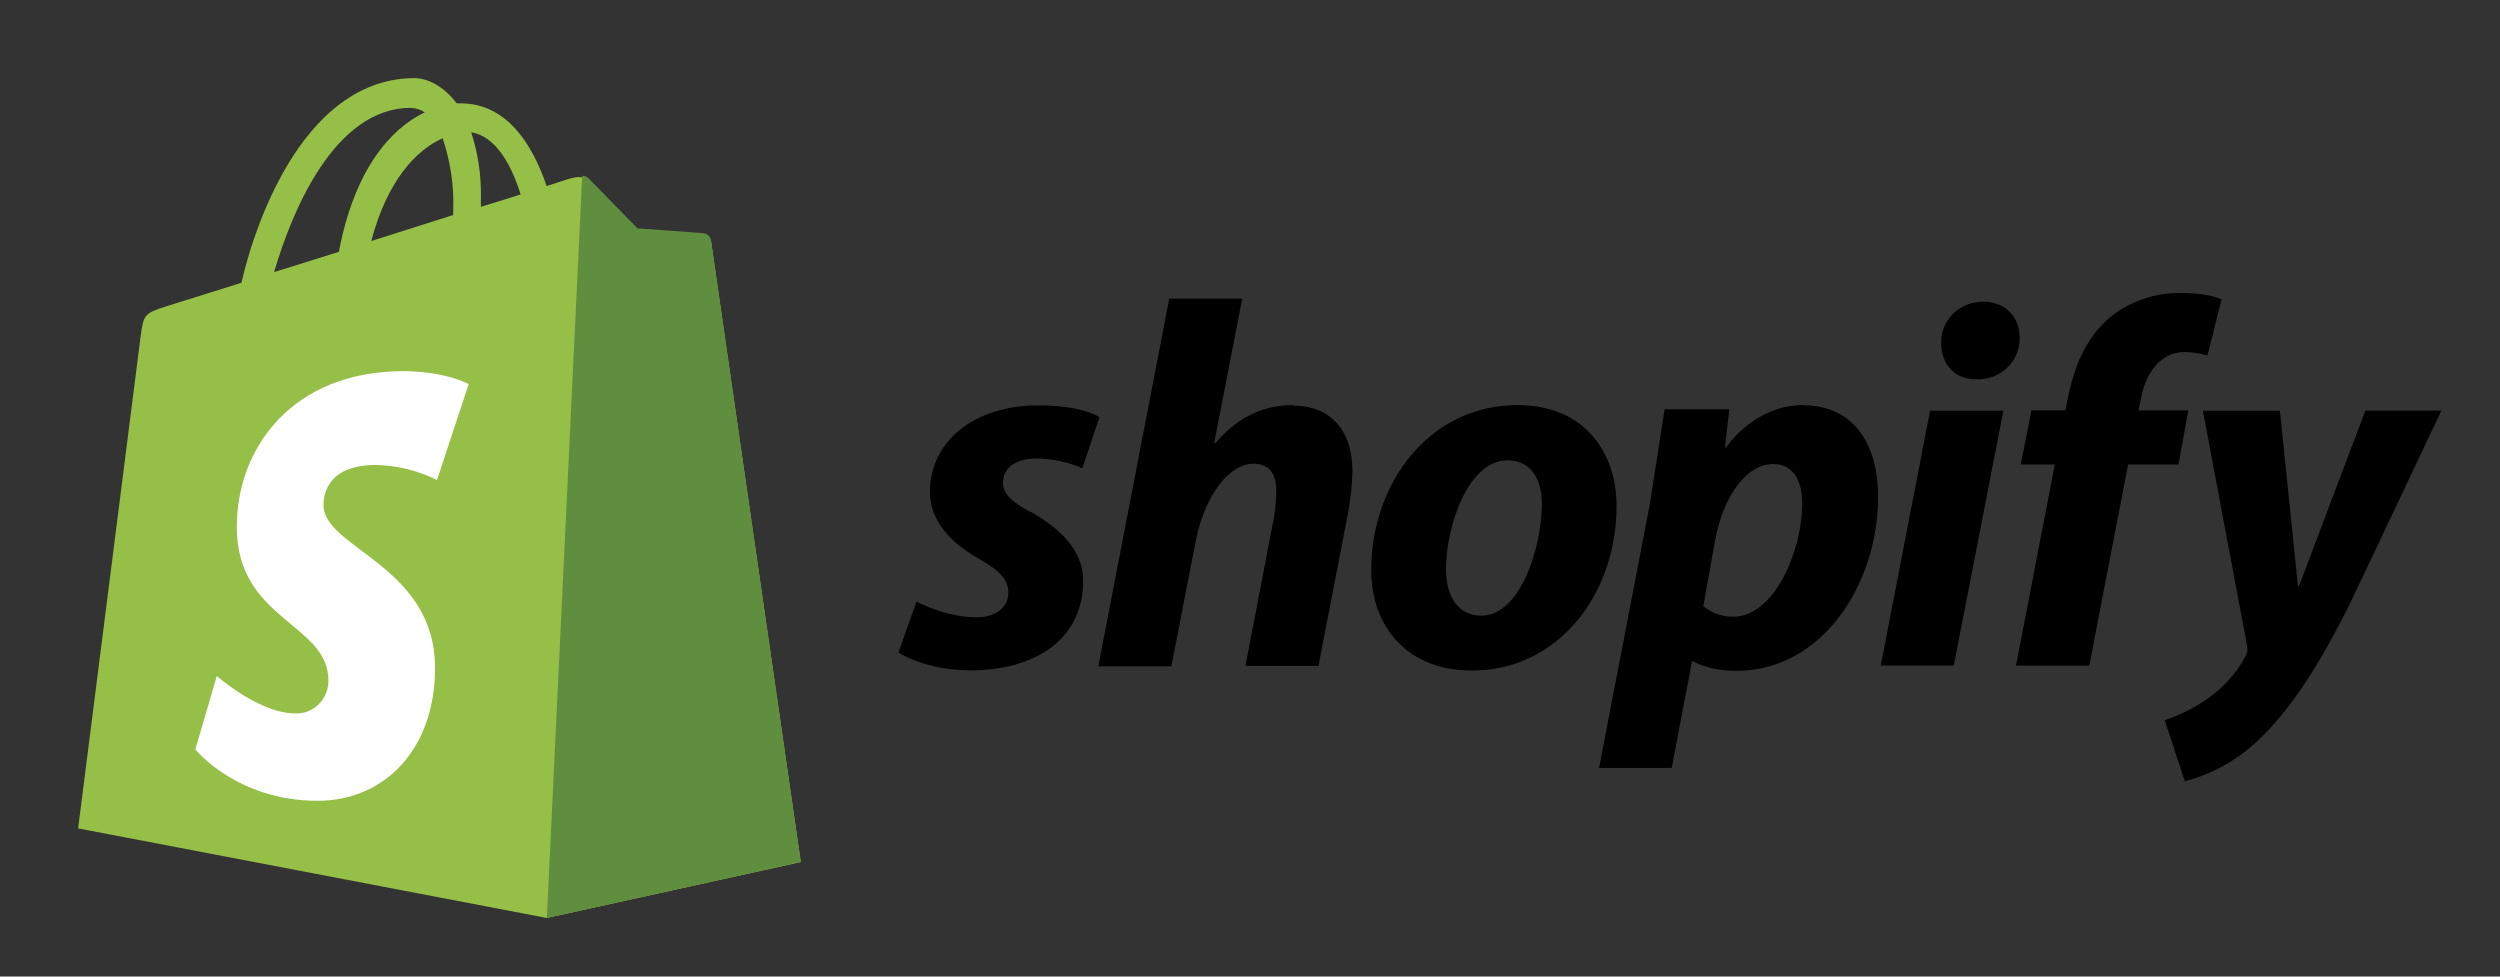
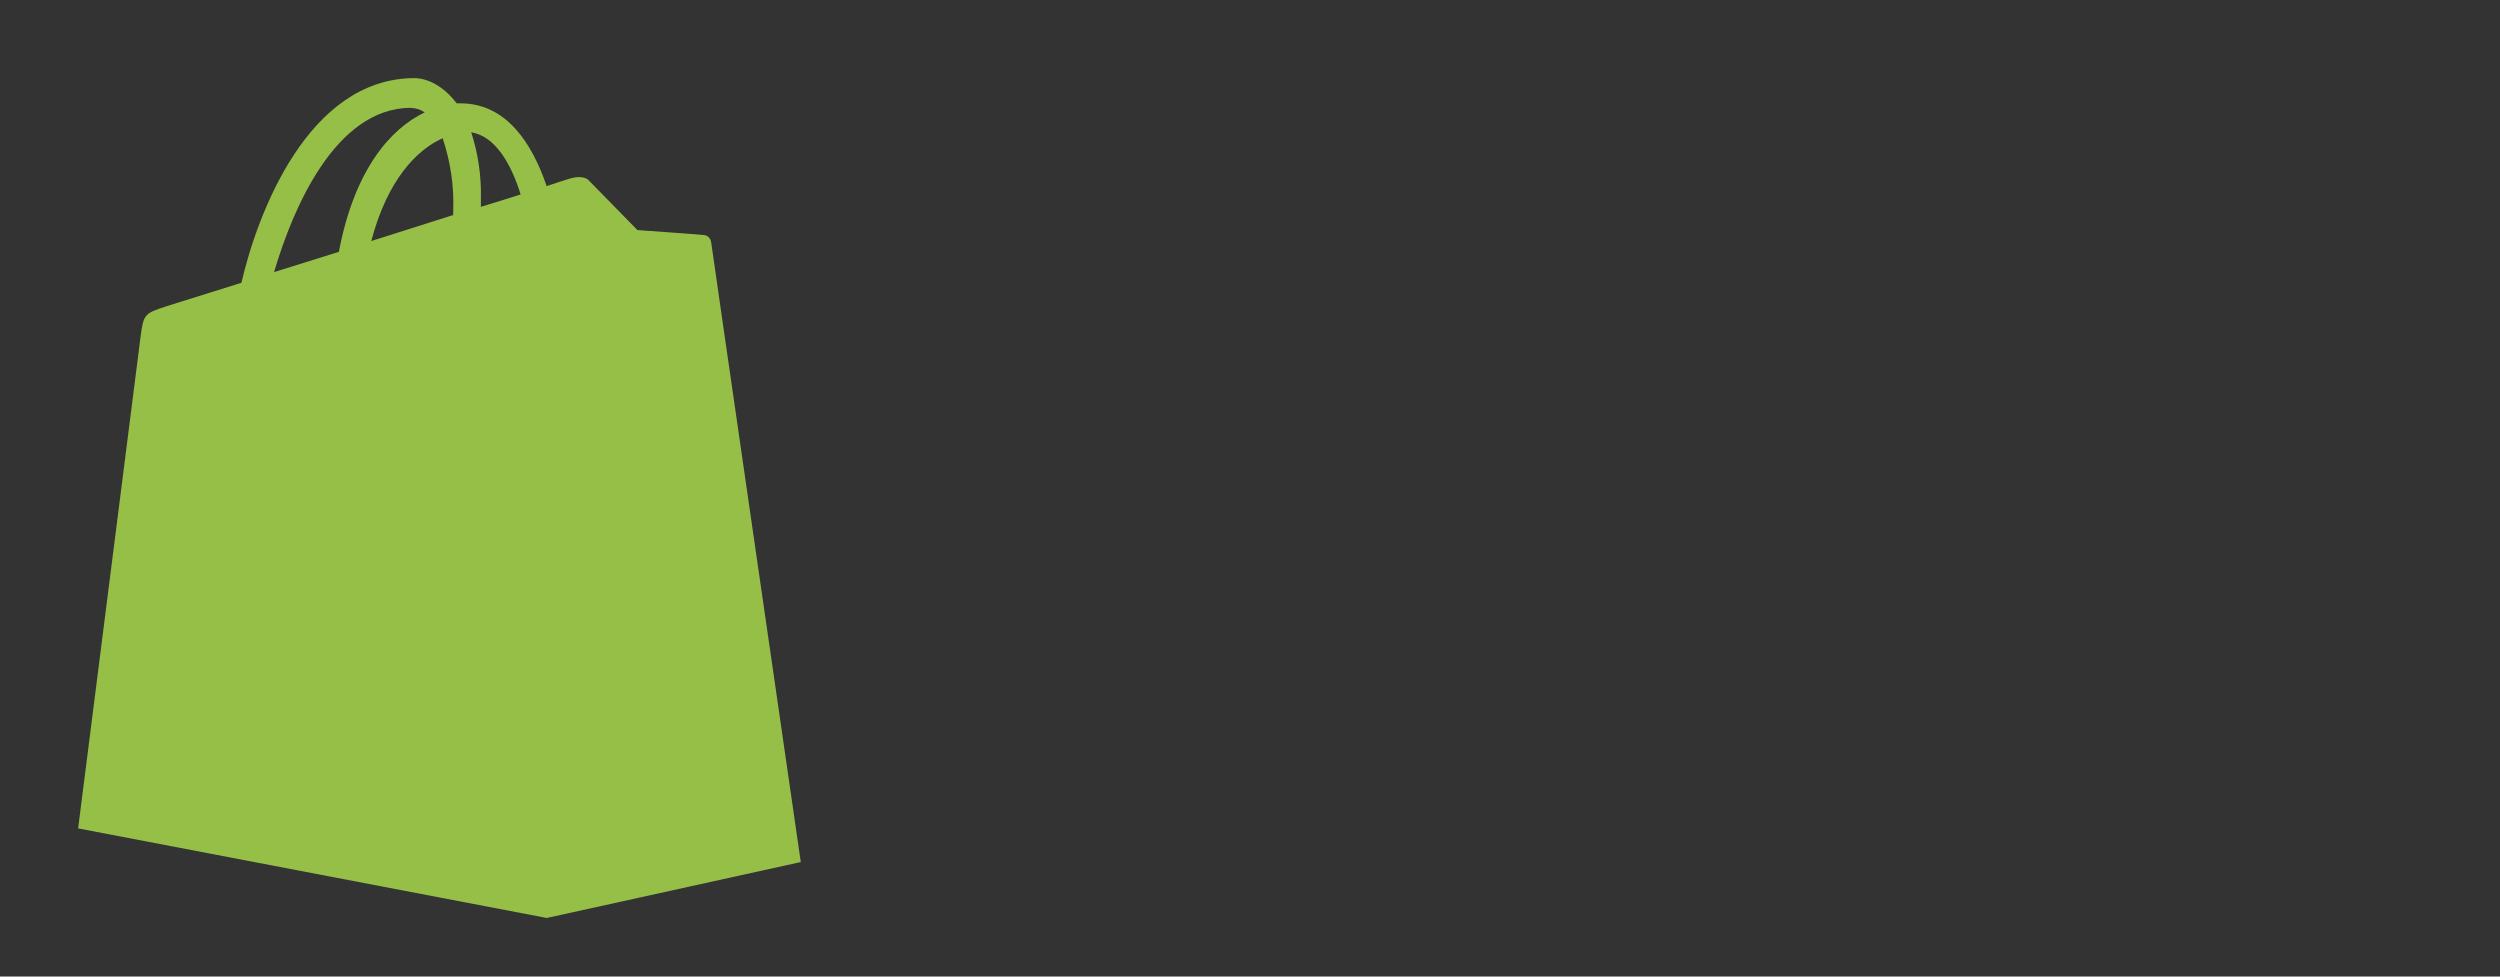
<svg xmlns="http://www.w3.org/2000/svg" width="128px" height="50px" viewBox="0 0 128 50" version="1.1">
  <rect x="0" y="0" width="128" height="50" fill="#333333" stroke="none" />
  <title>shopify</title>
  <g id="shopify" stroke="none" stroke-width="1" fill="none" fill-rule="evenodd">
    <g id="shopify-ar21" transform="translate(4, 4)" fill-rule="nonzero">
-       <path d="M32.409,8.389 C32.379,8.198 32.227,8.052 32.038,8.034 C31.89,8.01 28.637,7.78 28.637,7.78 L26.157,5.248 C25.934,4.993 25.439,5.068 25.251,5.122 C25.228,5.122 24.756,5.273 23.987,5.528 C23.238,3.319 21.913,1.291 19.581,1.291 L19.382,1.291 C18.712,0.408 17.894,0 17.201,0 C11.769,0.024 9.178,6.943 8.361,10.478 L4.564,11.667 C3.399,12.046 3.355,12.074 3.201,13.208 L0,38.414 L23.995,43 L37,40.137 C37,40.113 32.434,8.63 32.41,8.391 L32.409,8.389 Z M22.656,5.954 C22.052,6.157 21.352,6.361 20.622,6.589 L20.622,6.133 C20.646,4.993 20.477,3.858 20.127,2.774 C21.343,2.966 22.161,4.359 22.656,5.954 Z M18.662,3.067 C19.059,4.261 19.255,5.52 19.205,6.782 L19.205,7.009 L15.01,8.34 C15.831,5.21 17.345,3.662 18.66,3.081 L18.662,3.067 Z M17.051,1.527 C17.3,1.533 17.54,1.612 17.745,1.754 C15.995,2.587 14.145,4.687 13.351,8.893 L10.033,9.931 C10.969,6.739 13.153,1.52 17.048,1.52 L17.051,1.527 Z" id="Shape" fill="#95BF47" />
-       <path d="M32.036,7.945 C31.888,7.921 28.637,7.691 28.637,7.691 L26.157,5.152 C26.066,5.055 25.942,5.001 25.81,5 L24,43 L37,40.13 L32.408,8.324 C32.378,8.13 32.228,7.975 32.038,7.944 L32.036,7.945 Z" id="Path" fill="#5E8E3E" />
-       <path d="M19.996,15.672 L18.374,20.576 C17.393,20.088 16.32,19.828 15.231,19.807 C12.685,19.807 12.562,21.442 12.562,21.852 C12.562,24.084 18.275,24.943 18.275,30.205 C18.275,34.343 15.705,37 12.262,37 C8.121,37 6,34.369 6,34.369 L7.101,30.612 C7.101,30.612 9.269,32.527 11.118,32.527 C11.565,32.545 11.999,32.375 12.32,32.056 C12.64,31.737 12.819,31.297 12.815,30.84 C12.815,27.9 8.124,27.773 8.124,22.972 C8.124,18.934 10.967,15 16.681,15 C18.927,15.034 20,15.671 20,15.671 L19.996,15.672 Z" id="Path" fill="#FFFFFF" />
-       <path d="M48.786,22.228 C47.841,21.728 47.352,21.297 47.352,20.706 C47.352,19.956 48.016,19.472 49.094,19.472 C49.895,19.49 50.684,19.66 51.418,19.973 L52.29,17.364 C52.29,17.364 51.491,16.755 49.149,16.755 C45.882,16.755 43.612,18.598 43.612,21.188 C43.612,22.654 44.665,23.781 46.08,24.585 C47.223,25.239 47.625,25.672 47.625,26.354 C47.625,27.037 47.062,27.607 45.991,27.607 C44.413,27.607 42.925,26.803 42.925,26.803 L42,29.412 C42,29.412 43.38,30.323 45.685,30.323 C49.041,30.323 51.456,28.696 51.456,25.756 C51.474,24.165 50.257,23.057 48.8,22.216 L48.786,22.228 Z M62.18,16.74 C60.529,16.74 59.222,17.509 58.223,18.697 L58.167,18.679 L59.602,11.287 L55.865,11.287 L52.234,30.112 L55.974,30.112 L57.226,23.676 C57.716,21.246 58.992,19.742 60.183,19.742 C61.017,19.742 61.345,20.297 61.345,21.102 C61.345,21.649 61.289,22.192 61.182,22.728 L59.767,30.094 L63.506,30.094 L64.977,22.483 C65.137,21.695 65.23,20.895 65.248,20.093 C65.23,18.019 64.123,16.768 62.182,16.768 L62.18,16.74 Z M73.686,16.74 C69.185,16.74 66.208,20.745 66.208,25.183 C66.208,28.044 68.005,30.332 71.363,30.332 C75.778,30.332 78.769,26.434 78.769,21.889 C78.769,19.243 77.191,16.74 73.692,16.74 L73.686,16.74 Z M71.851,27.52 C70.58,27.52 70.036,26.449 70.036,25.129 C70.036,23.02 71.14,19.57 73.178,19.57 C74.502,19.57 74.944,20.696 74.944,21.788 C74.939,24.053 73.833,27.52 71.853,27.52 L71.851,27.52 Z M88.331,16.74 C85.796,16.74 84.373,18.913 84.373,18.913 L84.318,18.913 L84.539,16.956 L81.227,16.956 L80.467,21.838 L77.871,35.319 L81.593,35.319 L82.629,29.865 L82.701,29.865 C82.701,29.865 83.462,30.348 84.899,30.348 C89.291,30.348 92.158,25.914 92.158,21.433 C92.176,18.966 91.055,16.75 88.329,16.75 L88.331,16.74 Z M84.755,27.573 C84.191,27.584 83.642,27.393 83.21,27.036 L83.828,23.585 C84.27,21.295 85.479,19.758 86.786,19.758 C87.929,19.758 88.273,20.795 88.273,21.779 C88.279,24.178 86.848,27.574 84.76,27.574 L84.755,27.573 Z M97.516,11.448 C96.944,11.444 96.394,11.668 95.992,12.068 C95.589,12.469 95.366,13.013 95.388,13.576 C95.388,14.663 96.097,15.42 97.154,15.42 L97.21,15.42 C97.793,15.442 98.36,15.227 98.776,14.823 C99.191,14.42 99.42,13.866 99.406,13.291 C99.406,12.221 98.679,11.448 97.534,11.448 L97.516,11.448 Z M92.293,30.077 L96.033,30.077 L98.573,17.031 L94.82,17.031 M108.101,17.013 L105.49,17.013 L105.617,16.404 C105.838,15.152 106.598,14.026 107.824,14.026 C108.231,14.026 108.635,14.086 109.023,14.204 L109.745,11.323 C109.745,11.323 109.081,11.002 107.712,11.002 C106.38,10.969 105.079,11.406 104.046,12.235 C102.774,13.305 102.174,14.844 101.872,16.401 L101.752,17.01 L100.009,17.01 L99.464,19.78 L101.206,19.78 L99.219,30.079 L102.971,30.079 L104.958,19.78 L107.537,19.78 L108.044,17.01 L108.101,17.013 Z M117.105,17.031 L113.71,26.006 L113.655,26.006 L112.73,17.031 L108.789,17.031 L111.041,29.009 C111.095,29.213 111.069,29.431 110.968,29.618 C110.479,30.506 109.783,31.266 108.935,31.835 C108.286,32.275 107.577,32.625 106.83,32.872 L107.866,36 C109.235,35.639 110.493,34.949 111.525,33.991 C113.231,32.417 114.809,29.986 116.427,26.678 L121,17.024 L117.104,17.024 L117.105,17.031 Z" id="Shape" fill="#000000" />
+       <path d="M32.409,8.389 C32.379,8.198 32.227,8.052 32.038,8.034 C31.89,8.01 28.637,7.78 28.637,7.78 L26.157,5.248 C25.934,4.993 25.439,5.068 25.251,5.122 C25.228,5.122 24.756,5.273 23.987,5.528 C23.238,3.319 21.913,1.291 19.581,1.291 L19.382,1.291 C18.712,0.408 17.894,0 17.201,0 C11.769,0.024 9.178,6.943 8.361,10.478 L4.564,11.667 C3.399,12.046 3.355,12.074 3.201,13.208 L0,38.414 L23.995,43 L37,40.137 C37,40.113 32.434,8.63 32.41,8.391 L32.409,8.389 Z M22.656,5.954 C22.052,6.157 21.352,6.361 20.622,6.589 L20.622,6.133 C20.646,4.993 20.477,3.858 20.127,2.774 C21.343,2.966 22.161,4.359 22.656,5.954 Z M18.662,3.067 C19.059,4.261 19.255,5.52 19.205,6.782 L19.205,7.009 L15.01,8.34 C15.831,5.21 17.345,3.662 18.66,3.081 L18.662,3.067 M17.051,1.527 C17.3,1.533 17.54,1.612 17.745,1.754 C15.995,2.587 14.145,4.687 13.351,8.893 L10.033,9.931 C10.969,6.739 13.153,1.52 17.048,1.52 L17.051,1.527 Z" id="Shape" fill="#95BF47" />
    </g>
  </g>
</svg>